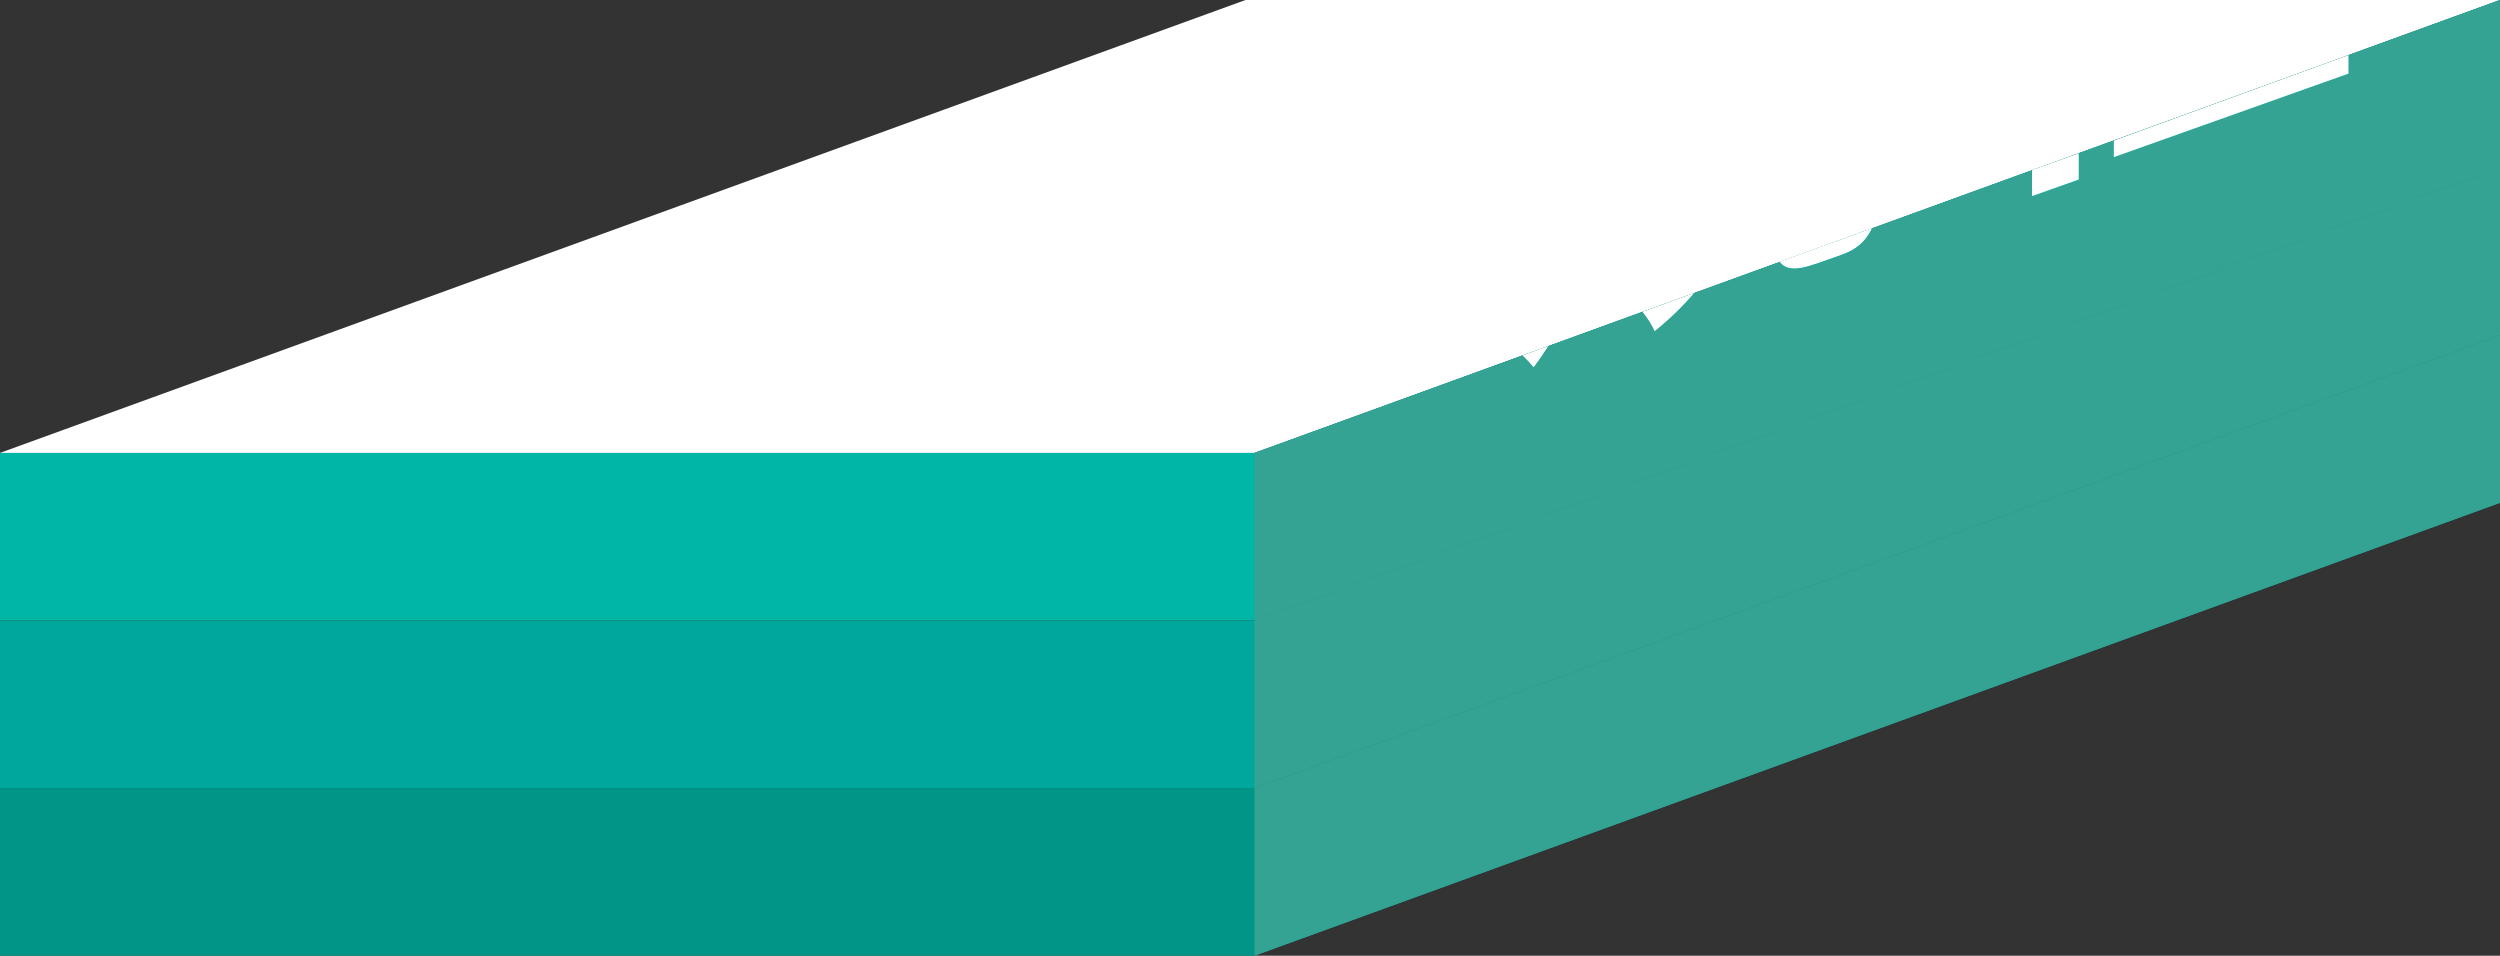
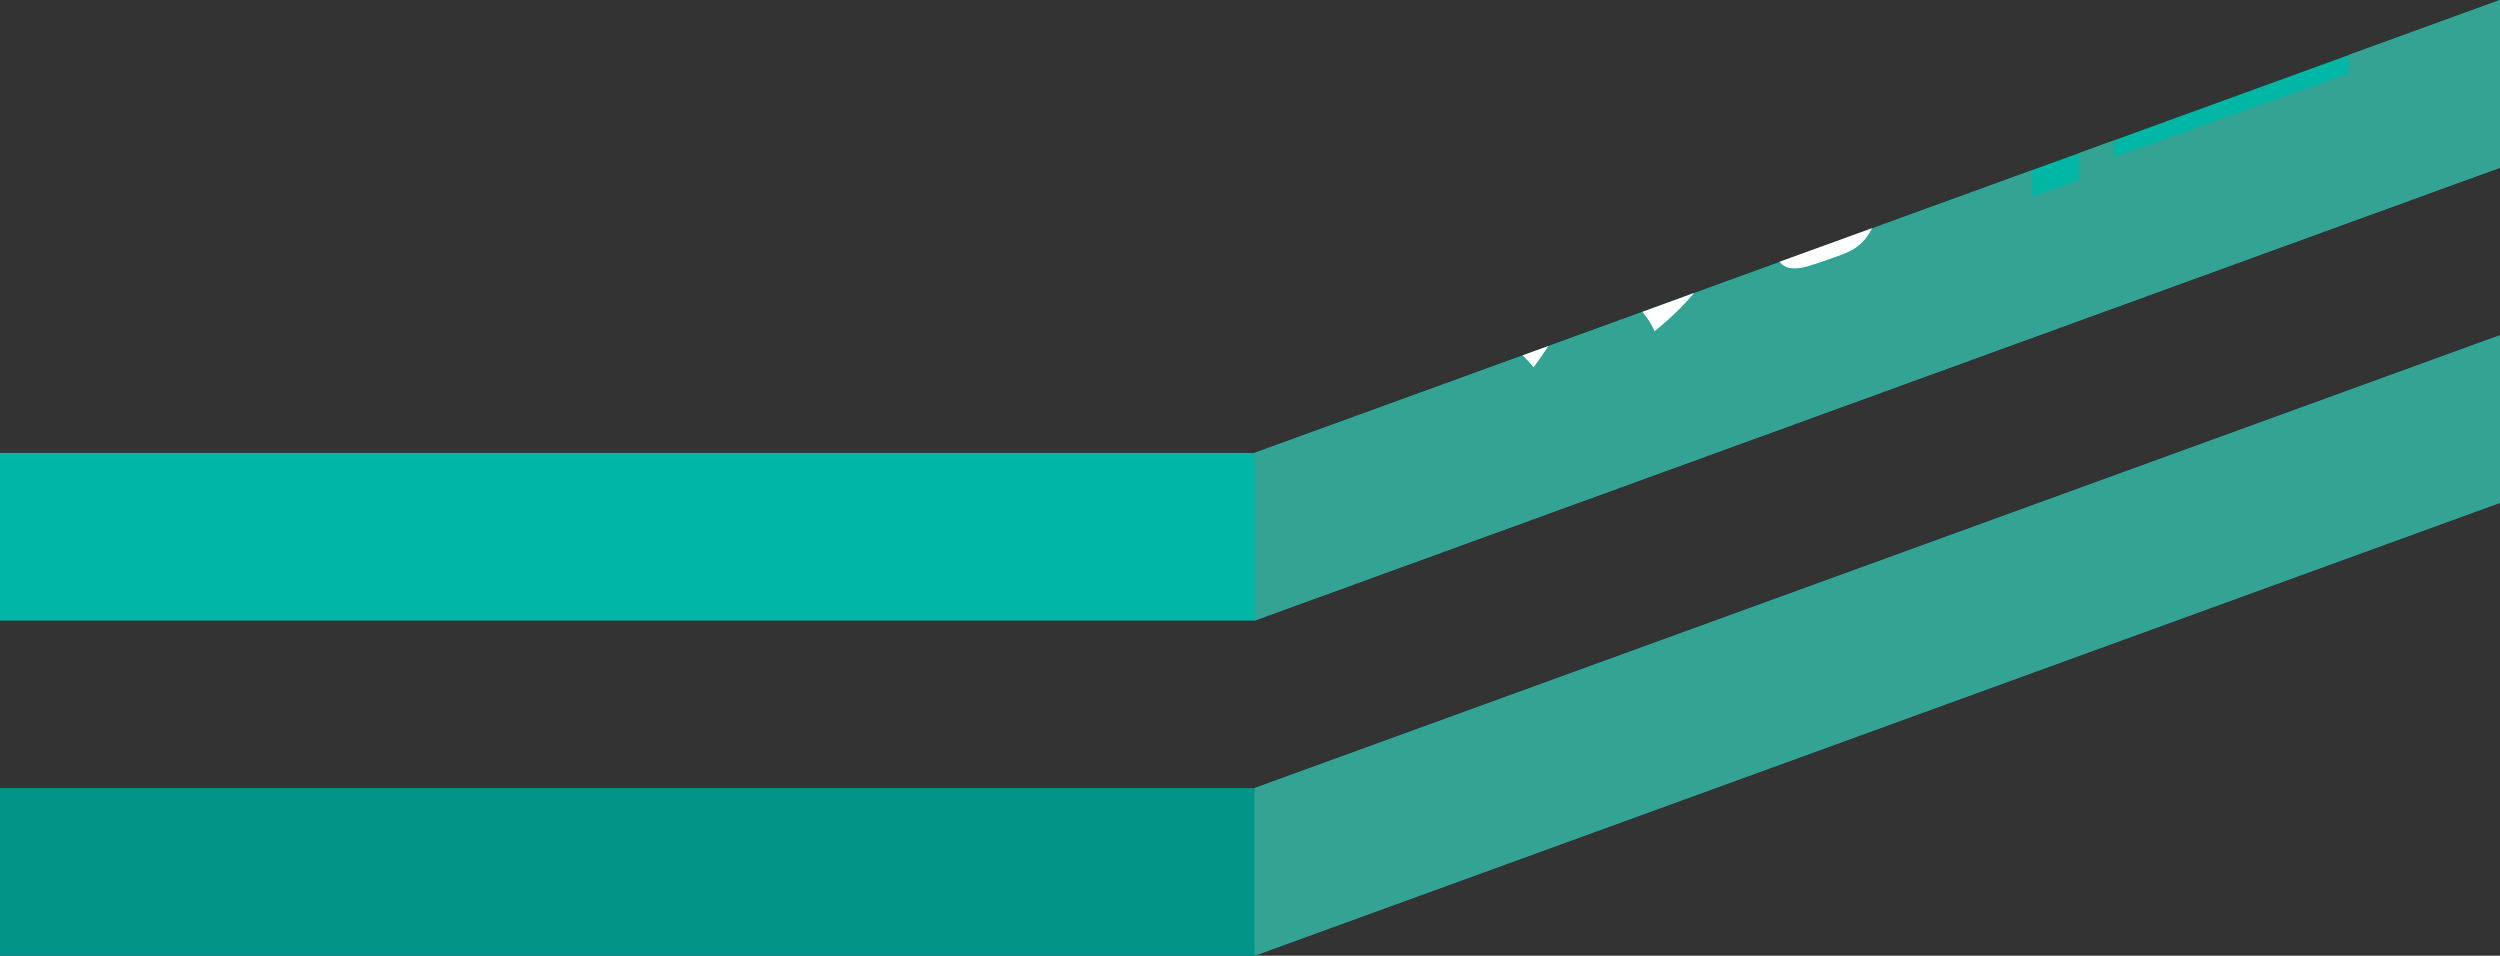
<svg xmlns="http://www.w3.org/2000/svg" viewBox="0 0 116.14 44.4">
  <rect x="0" y="0" width="116.14" height="44.4" fill="#333333" stroke="none" />
  <defs>
    <style>
      .cls-1 {
        fill: #34a394;
        mix-blend-mode: overlay;
      }

      .cls-1, .cls-2, .cls-3, .cls-4, .cls-5 {
        stroke-width: 0px;
      }

      .cls-6 {
        isolation: isolate;
      }

      .cls-2 {
        fill: #fff;
      }

      .cls-3 {
        fill: #00b6a4;
      }

      .cls-4 {
        fill: #00a79b;
      }

      .cls-5 {
        fill: #009586;
      }
    </style>
  </defs>
  <g class="cls-6">
    <g id="_レイヤー_2" data-name="レイヤー 2">
      <g id="kiteitower">
        <g id="kitei-tower4">
-           <polygon class="cls-2" points="58.28 21.04 0 21.04 57.86 0 116.14 0 58.28 21.04" />
          <polygon class="cls-3" points="0 21.04 0 28.83 58.28 28.83 116.14 7.79 116.14 0 58.28 21.04 0 21.04" />
-           <polygon class="cls-4" points="0 28.83 0 36.61 58.28 36.61 116.14 15.57 116.14 7.79 58.28 28.83 0 28.83" />
          <polygon class="cls-5" points="0 36.61 0 44.4 58.28 44.4 116.14 23.36 116.14 15.57 58.28 36.61 0 36.61" />
          <polygon class="cls-1" points="58.28 44.4 116.14 23.36 116.14 15.57 58.28 36.61 58.28 44.4" />
-           <polygon class="cls-1" points="58.28 36.61 116.14 15.57 116.14 7.79 58.28 28.83 58.28 36.61" />
          <path class="cls-2" d="M84.33,12.27l1.24-.44c.64-.23,1.09-.58,1.4-1.23l-4.3,1.56c.29.39.8.41,1.66.1Z" />
          <path class="cls-2" d="M78.7,13.61l-2.41.88c.24.29.45.62.57.91.73-.59,1.33-1.18,1.84-1.78Z" />
          <path class="cls-2" d="M71.24,17.08c.25-.33.48-.67.7-1.01l-1.21.44c.2.2.39.4.52.57Z" />
          <path class="cls-1" d="M109.1,2.56v.86l-10.9,3.88v-.77l-1.62.59v1.23l-2.17.77v-1.21l-7.43,2.7c-.32.65-.76,1-1.4,1.23l-1.24.44c-.86.3-1.36.28-1.66-.1l-3.97,1.44c-.51.6-1.12,1.2-1.84,1.78-.12-.28-.33-.61-.57-.91l-4.36,1.59c-.22.34-.45.68-.7,1.01-.12-.17-.31-.37-.52-.57l-12.44,4.52v7.79L116.14,7.79V0l-7.04,2.56Z" />
-           <polygon class="cls-2" points="109.1 3.42 109.1 2.56 98.2 6.53 98.2 7.3 109.1 3.42" />
-           <polygon class="cls-2" points="96.57 8.34 96.57 7.12 94.4 7.9 94.4 9.11 96.57 8.34" />
        </g>
      </g>
    </g>
  </g>
</svg>